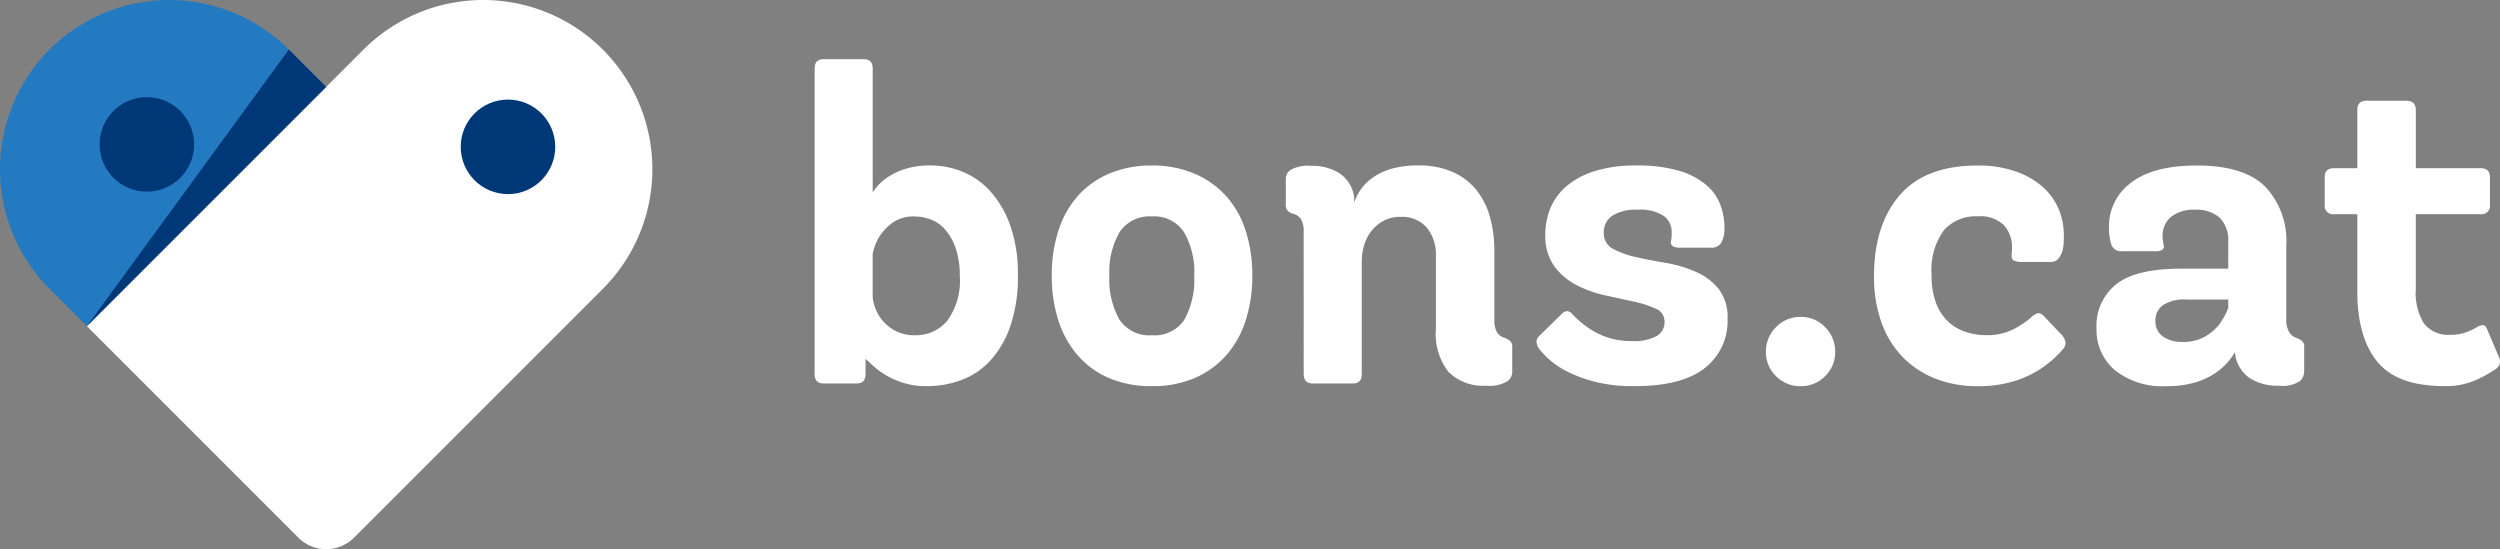
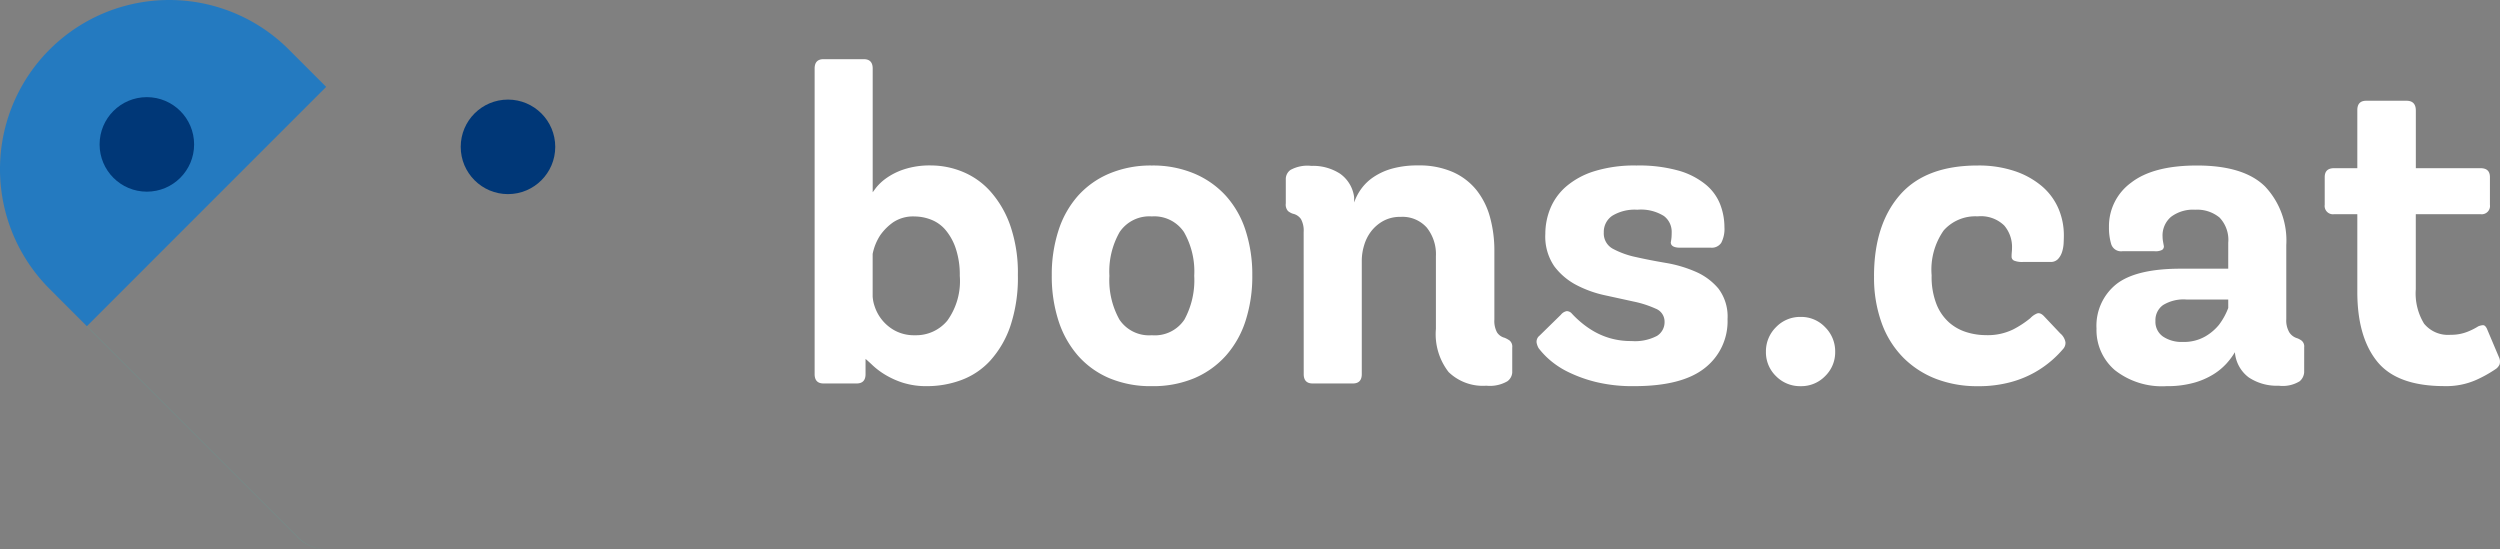
<svg xmlns="http://www.w3.org/2000/svg" width="246.284" height="54.101" viewBox="0 0 246.284 54.101">
  <rect x="0" y="0" width="246.284" height="54.101" fill="#808080" stroke="none" />
  <g id="Grupo_101" data-name="Grupo 101" transform="translate(17432 14995.701)">
    <path id="Trazado_176" data-name="Trazado 176" d="M3.564,0q-.88,0-.88-.924v-30.1q0-.924.88-.924h3.96q.88,0,.88.924v12.188l.308-.418a4.945,4.945,0,0,1,.968-.924,6.539,6.539,0,0,1,1.76-.9,8.124,8.124,0,0,1,2.728-.4,8.239,8.239,0,0,1,3.08.616A7.479,7.479,0,0,1,20-18.92a9.989,9.989,0,0,1,1.958,3.366,14.175,14.175,0,0,1,.748,4.862,14.967,14.967,0,0,1-.748,5.06,9.756,9.756,0,0,1-1.98,3.388A7.292,7.292,0,0,1,17.116-.33a9.684,9.684,0,0,1-3.344.594A7.683,7.683,0,0,1,11.4-.066a8.153,8.153,0,0,1-1.76-.792,7.4,7.4,0,0,1-1.21-.9Q7.964-2.2,7.7-2.42v1.5Q7.7,0,6.82,0ZM8.4-8.58a3.617,3.617,0,0,0,.2.99,4.172,4.172,0,0,0,.682,1.276,4.2,4.2,0,0,0,1.3,1.1,4,4,0,0,0,2,.462,3.991,3.991,0,0,0,3.168-1.43A6.66,6.66,0,0,0,16.984-10.6a8.167,8.167,0,0,0-.4-2.706,5.545,5.545,0,0,0-1.012-1.826,3.56,3.56,0,0,0-1.43-1.012,4.516,4.516,0,0,0-1.606-.308,3.533,3.533,0,0,0-2.112.572,5.266,5.266,0,0,0-1.276,1.276A5.211,5.211,0,0,0,8.4-12.76ZM35.9.264a10.475,10.475,0,0,1-4.2-.792,8.569,8.569,0,0,1-3.08-2.222,9.776,9.776,0,0,1-1.914-3.432,14.212,14.212,0,0,1-.66-4.466,14.061,14.061,0,0,1,.66-4.422,9.547,9.547,0,0,1,1.914-3.41,8.65,8.65,0,0,1,3.1-2.2,10.516,10.516,0,0,1,4.18-.792,10.516,10.516,0,0,1,4.18.792,8.865,8.865,0,0,1,3.124,2.2,9.371,9.371,0,0,1,1.936,3.41,14.061,14.061,0,0,1,.66,4.422,14.212,14.212,0,0,1-.66,4.466A9.592,9.592,0,0,1,43.208-2.75a8.781,8.781,0,0,1-3.1,2.222A10.475,10.475,0,0,1,35.9.264Zm0-5.016a3.5,3.5,0,0,0,3.212-1.54,8.1,8.1,0,0,0,.968-4.312,7.813,7.813,0,0,0-1.012-4.312,3.519,3.519,0,0,0-3.168-1.54,3.519,3.519,0,0,0-3.168,1.54A7.813,7.813,0,0,0,31.724-10.6a7.951,7.951,0,0,0,.99,4.312A3.509,3.509,0,0,0,35.9-4.752Zm14.96-10.164a2.366,2.366,0,0,0-.264-1.276,1.281,1.281,0,0,0-.792-.528,1.558,1.558,0,0,1-.484-.264.946.946,0,0,1-.22-.748V-20.2a1.116,1.116,0,0,1,.462-.836,3.473,3.473,0,0,1,2.046-.4,4.905,4.905,0,0,1,2.838.77,3.342,3.342,0,0,1,1.386,2.31v.528a5.153,5.153,0,0,1,.682-1.32,4.775,4.775,0,0,1,1.232-1.188,6.31,6.31,0,0,1,1.848-.836,9.259,9.259,0,0,1,2.53-.308,8.2,8.2,0,0,1,3.454.66,6.243,6.243,0,0,1,2.332,1.8,7.416,7.416,0,0,1,1.32,2.684,12.38,12.38,0,0,1,.418,3.256v6.776a2.366,2.366,0,0,0,.264,1.276,1.266,1.266,0,0,0,.748.528,2.7,2.7,0,0,1,.484.264.792.792,0,0,1,.264.7v2.464a1.164,1.164,0,0,1-.484.858A3.436,3.436,0,0,1,68.86.22a4.847,4.847,0,0,1-3.718-1.342,6.071,6.071,0,0,1-1.254-4.246V-12.54a4.189,4.189,0,0,0-.9-2.816,3.2,3.2,0,0,0-2.574-1.056,3.427,3.427,0,0,0-1.738.418,3.882,3.882,0,0,0-1.188,1.034,4.22,4.22,0,0,0-.682,1.386,5.227,5.227,0,0,0-.22,1.43V-.924q0,.924-.88.924h-3.96q-.88,0-.88-.924Zm37.092,1.54q-.924,0-.924-.528.044-.22.066-.44t.022-.572a1.938,1.938,0,0,0-.77-1.584,4.262,4.262,0,0,0-2.618-.616,4.243,4.243,0,0,0-2.464.594,1.911,1.911,0,0,0-.836,1.65,1.709,1.709,0,0,0,.9,1.606,8.456,8.456,0,0,0,2.266.814q1.364.308,2.926.572a12.527,12.527,0,0,1,2.926.858A6.055,6.055,0,0,1,91.718-9.35a4.563,4.563,0,0,1,.9,3.014,5.828,5.828,0,0,1-2.244,4.818Q88.132.264,83.424.264a15.244,15.244,0,0,1-3.806-.418,13.563,13.563,0,0,1-2.728-.99,8.385,8.385,0,0,1-1.826-1.21,7.788,7.788,0,0,1-1.056-1.122,1.724,1.724,0,0,1-.2-.55.763.763,0,0,1,.286-.682l2.112-2.068a.962.962,0,0,1,.572-.352.7.7,0,0,1,.44.176,9.542,9.542,0,0,0,.858.836,8.941,8.941,0,0,0,1.276.924,7.276,7.276,0,0,0,1.672.726,7.368,7.368,0,0,0,2.134.286,4.651,4.651,0,0,0,2.508-.506,1.588,1.588,0,0,0,.748-1.386,1.367,1.367,0,0,0-.88-1.3,10.276,10.276,0,0,0-2.178-.7q-1.3-.286-2.816-.616A11.085,11.085,0,0,1,77.726-9.7a6.459,6.459,0,0,1-2.178-1.848,5.182,5.182,0,0,1-.88-3.19,6.637,6.637,0,0,1,.484-2.486,5.746,5.746,0,0,1,1.54-2.156A7.793,7.793,0,0,1,79.464-20.9a13.323,13.323,0,0,1,4.18-.572,14.426,14.426,0,0,1,4.158.506A7.446,7.446,0,0,1,90.464-19.6a4.8,4.8,0,0,1,1.43,1.958,6.27,6.27,0,0,1,.418,2.244A2.956,2.956,0,0,1,92-13.86a1.108,1.108,0,0,1-1.012.484ZM96.4-3.124a3.339,3.339,0,0,1,.99-2.42,3.281,3.281,0,0,1,2.442-1.012,3.231,3.231,0,0,1,2.4,1.012,3.339,3.339,0,0,1,.99,2.42,3.266,3.266,0,0,1-.99,2.4,3.266,3.266,0,0,1-2.4.99,3.318,3.318,0,0,1-2.442-.99A3.266,3.266,0,0,1,96.4-3.124Zm10.648-7.436q0-5.06,2.53-7.986t7.678-2.926a11.118,11.118,0,0,1,3.652.55,8.146,8.146,0,0,1,2.662,1.474A6.035,6.035,0,0,1,125.2-17.27a6.662,6.662,0,0,1,.55,2.706q0,.308-.022.748a3.4,3.4,0,0,1-.154.858,1.836,1.836,0,0,1-.4.7.967.967,0,0,1-.748.286h-2.684a2.1,2.1,0,0,1-.9-.132.425.425,0,0,1-.242-.4q0-.22.022-.44t.022-.44a3.242,3.242,0,0,0-.77-2.178,3.285,3.285,0,0,0-2.618-.9,4.166,4.166,0,0,0-3.344,1.386,6.727,6.727,0,0,0-1.188,4.422,7.368,7.368,0,0,0,.484,2.86,4.773,4.773,0,0,0,1.254,1.8,4.705,4.705,0,0,0,1.716.946,6.438,6.438,0,0,0,1.87.286,5.7,5.7,0,0,0,2.728-.572,9.7,9.7,0,0,0,1.672-1.1,1.876,1.876,0,0,1,.66-.462q.308-.11.66.242L125.4-4.928a1.456,1.456,0,0,1,.506.858.879.879,0,0,1-.2.638,10.519,10.519,0,0,1-1.078,1.1,10.32,10.32,0,0,1-1.694,1.21,10.269,10.269,0,0,1-2.42.99,12.069,12.069,0,0,1-3.256.4,11.282,11.282,0,0,1-4.048-.7,9.254,9.254,0,0,1-3.234-2.068A9.328,9.328,0,0,1,107.822-5.9,13.065,13.065,0,0,1,107.052-10.56ZM149.424-1.1a1.268,1.268,0,0,1-.44.88,3.183,3.183,0,0,1-2.068.44,4.968,4.968,0,0,1-2.948-.814A3.432,3.432,0,0,1,142.6-3.08a7.035,7.035,0,0,1-.814,1.1,6.108,6.108,0,0,1-1.3,1.078,7.4,7.4,0,0,1-1.936.836,9.734,9.734,0,0,1-2.684.33,7.489,7.489,0,0,1-5.1-1.584,5.194,5.194,0,0,1-1.8-4.092A5.246,5.246,0,0,1,130.9-9.768q1.936-1.54,6.38-1.54h4.664V-13.86a3.19,3.19,0,0,0-.858-2.486,3.465,3.465,0,0,0-2.4-.77,3.588,3.588,0,0,0-2.376.7,2.4,2.4,0,0,0-.836,1.936,2.961,2.961,0,0,0,.044.484q.044.264.088.484a.418.418,0,0,1-.176.352,1.394,1.394,0,0,1-.748.132h-3.168a1.014,1.014,0,0,1-1.1-.7,5.635,5.635,0,0,1-.22-1.672,5.3,5.3,0,0,1,2.178-4.378q2.178-1.694,6.49-1.694,4.62,0,6.71,2.068a7.744,7.744,0,0,1,2.09,5.764v7.3a2.309,2.309,0,0,0,.308,1.32,1.4,1.4,0,0,0,.792.572,1.93,1.93,0,0,1,.4.22.737.737,0,0,1,.264.66Zm-7.48-7.172h-4.136a3.868,3.868,0,0,0-2.288.55,1.824,1.824,0,0,0-.748,1.562,1.766,1.766,0,0,0,.748,1.54,3.283,3.283,0,0,0,1.936.528,4.213,4.213,0,0,0,2.2-.528,4.94,4.94,0,0,0,1.364-1.144,6.6,6.6,0,0,0,.924-1.672ZM166.8-21.208q.924,0,.924.88V-17.6a.817.817,0,0,1-.924.924h-6.38v7.392a5.708,5.708,0,0,0,.814,3.388,3.041,3.041,0,0,0,2.618,1.1,4.3,4.3,0,0,0,1.628-.286,6.334,6.334,0,0,0,1.1-.55,1.614,1.614,0,0,1,.44-.11q.22-.022.4.33L168.608-2.6a1.012,1.012,0,0,1,.066.726,1.13,1.13,0,0,1-.33.418,12.555,12.555,0,0,1-1.958,1.1,7.293,7.293,0,0,1-3.146.616q-4.664,0-6.622-2.42T154.66-9.02v-7.656h-2.288a.817.817,0,0,1-.924-.924v-2.728q0-.88.924-.88h2.288v-5.72q0-.924.88-.924h3.96q.924,0,.924.968v5.676Z" transform="translate(-17354.432 -14957.924)" fill="#fff" />
    <path id="Trazado_172" data-name="Trazado 172" d="M169.655,637.371a16.67,16.67,0,0,0-23.575,0h0a16.669,16.669,0,0,0,0,23.575l3.675,3.676,23.575-23.576Z" transform="translate(-17573.197 -15628.189)" fill="#247ac0" />
    <path id="Trazado_173" data-name="Trazado 173" d="M152.785,676.013l-.012.012,20.81,20.81a3.9,3.9,0,0,0,2.777,1.144,3.9,3.9,0,0,1-2.754-1.144Z" transform="translate(-17576.229 -15639.579)" fill="#55b2a1" />
-     <path id="Trazado_174" data-name="Trazado 174" d="M203.614,637.371h0a16.67,16.67,0,0,0-23.575,0l-3.675,3.675-23.576,23.576,20.822,20.822a3.884,3.884,0,0,0,5.507,0l20.822-20.822,3.675-3.676A16.669,16.669,0,0,0,203.614,637.371Z" transform="translate(-17576.229 -15628.189)" fill="#fff" />
    <circle id="Elipse_22" data-name="Elipse 22" cx="4.656" cy="4.656" r="4.656" transform="translate(-17386.613 -14985.89)" fill="#003777" />
    <circle id="Elipse_23" data-name="Elipse 23" cx="4.656" cy="4.656" r="4.656" transform="translate(-17422.189 -14986.131)" fill="#003777" />
-     <path id="Trazado_175" data-name="Trazado 175" d="M172.689,639.1l-19.9,27.251,23.575-23.575Z" transform="translate(-17576.232 -15629.918)" fill="#003777" />
  </g>
</svg>